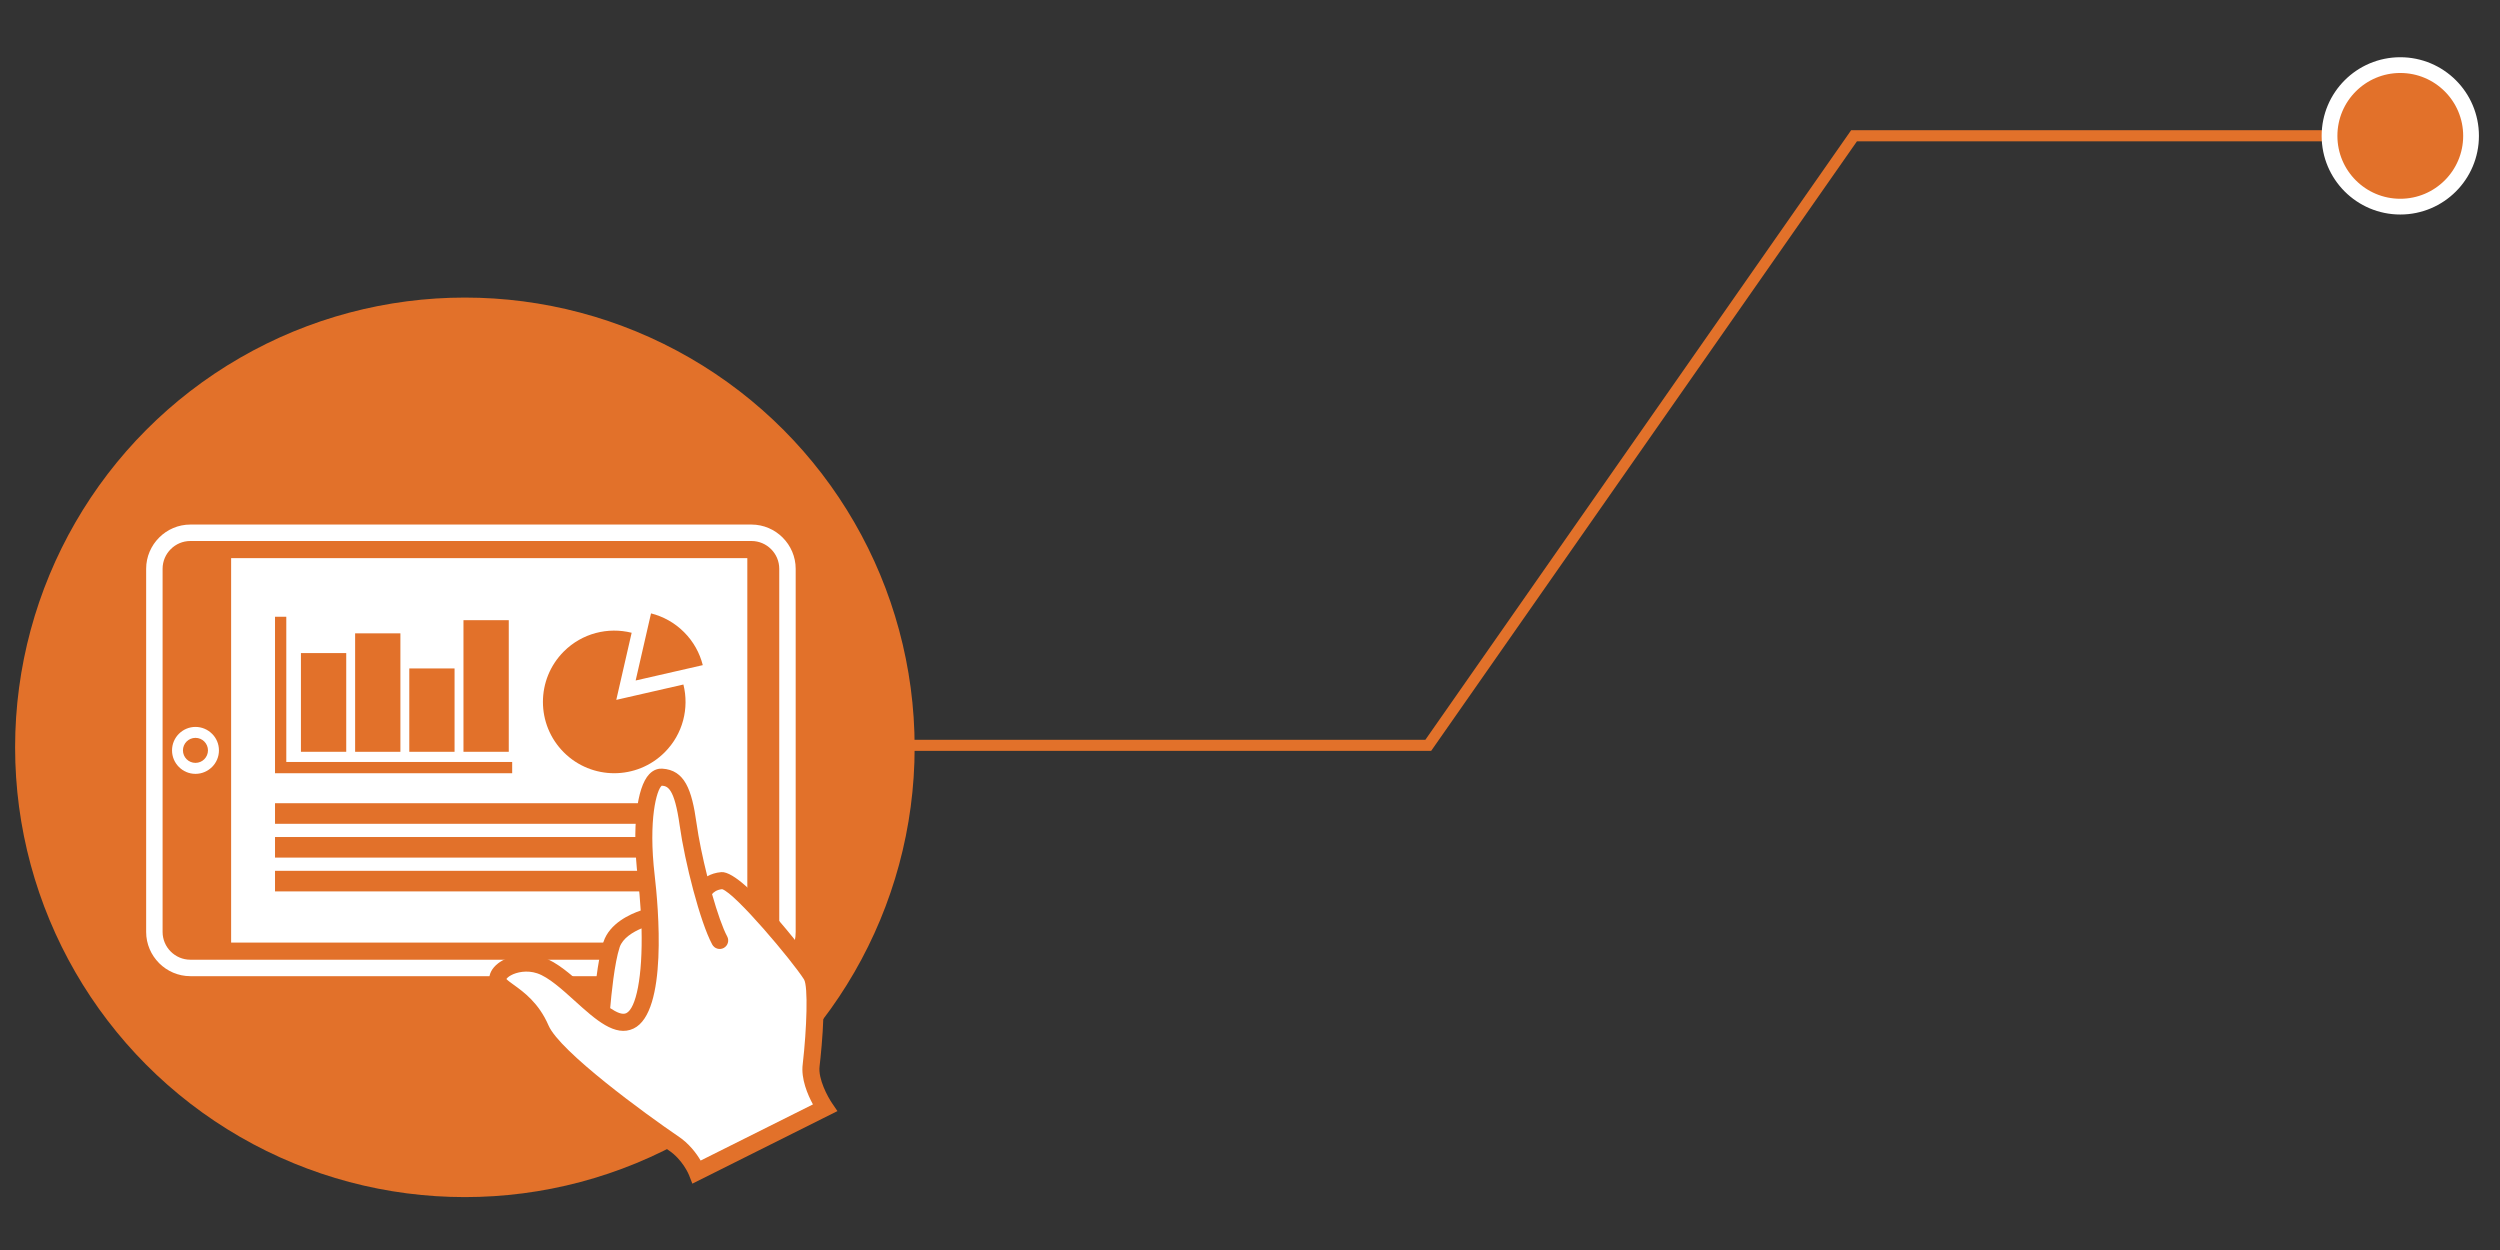
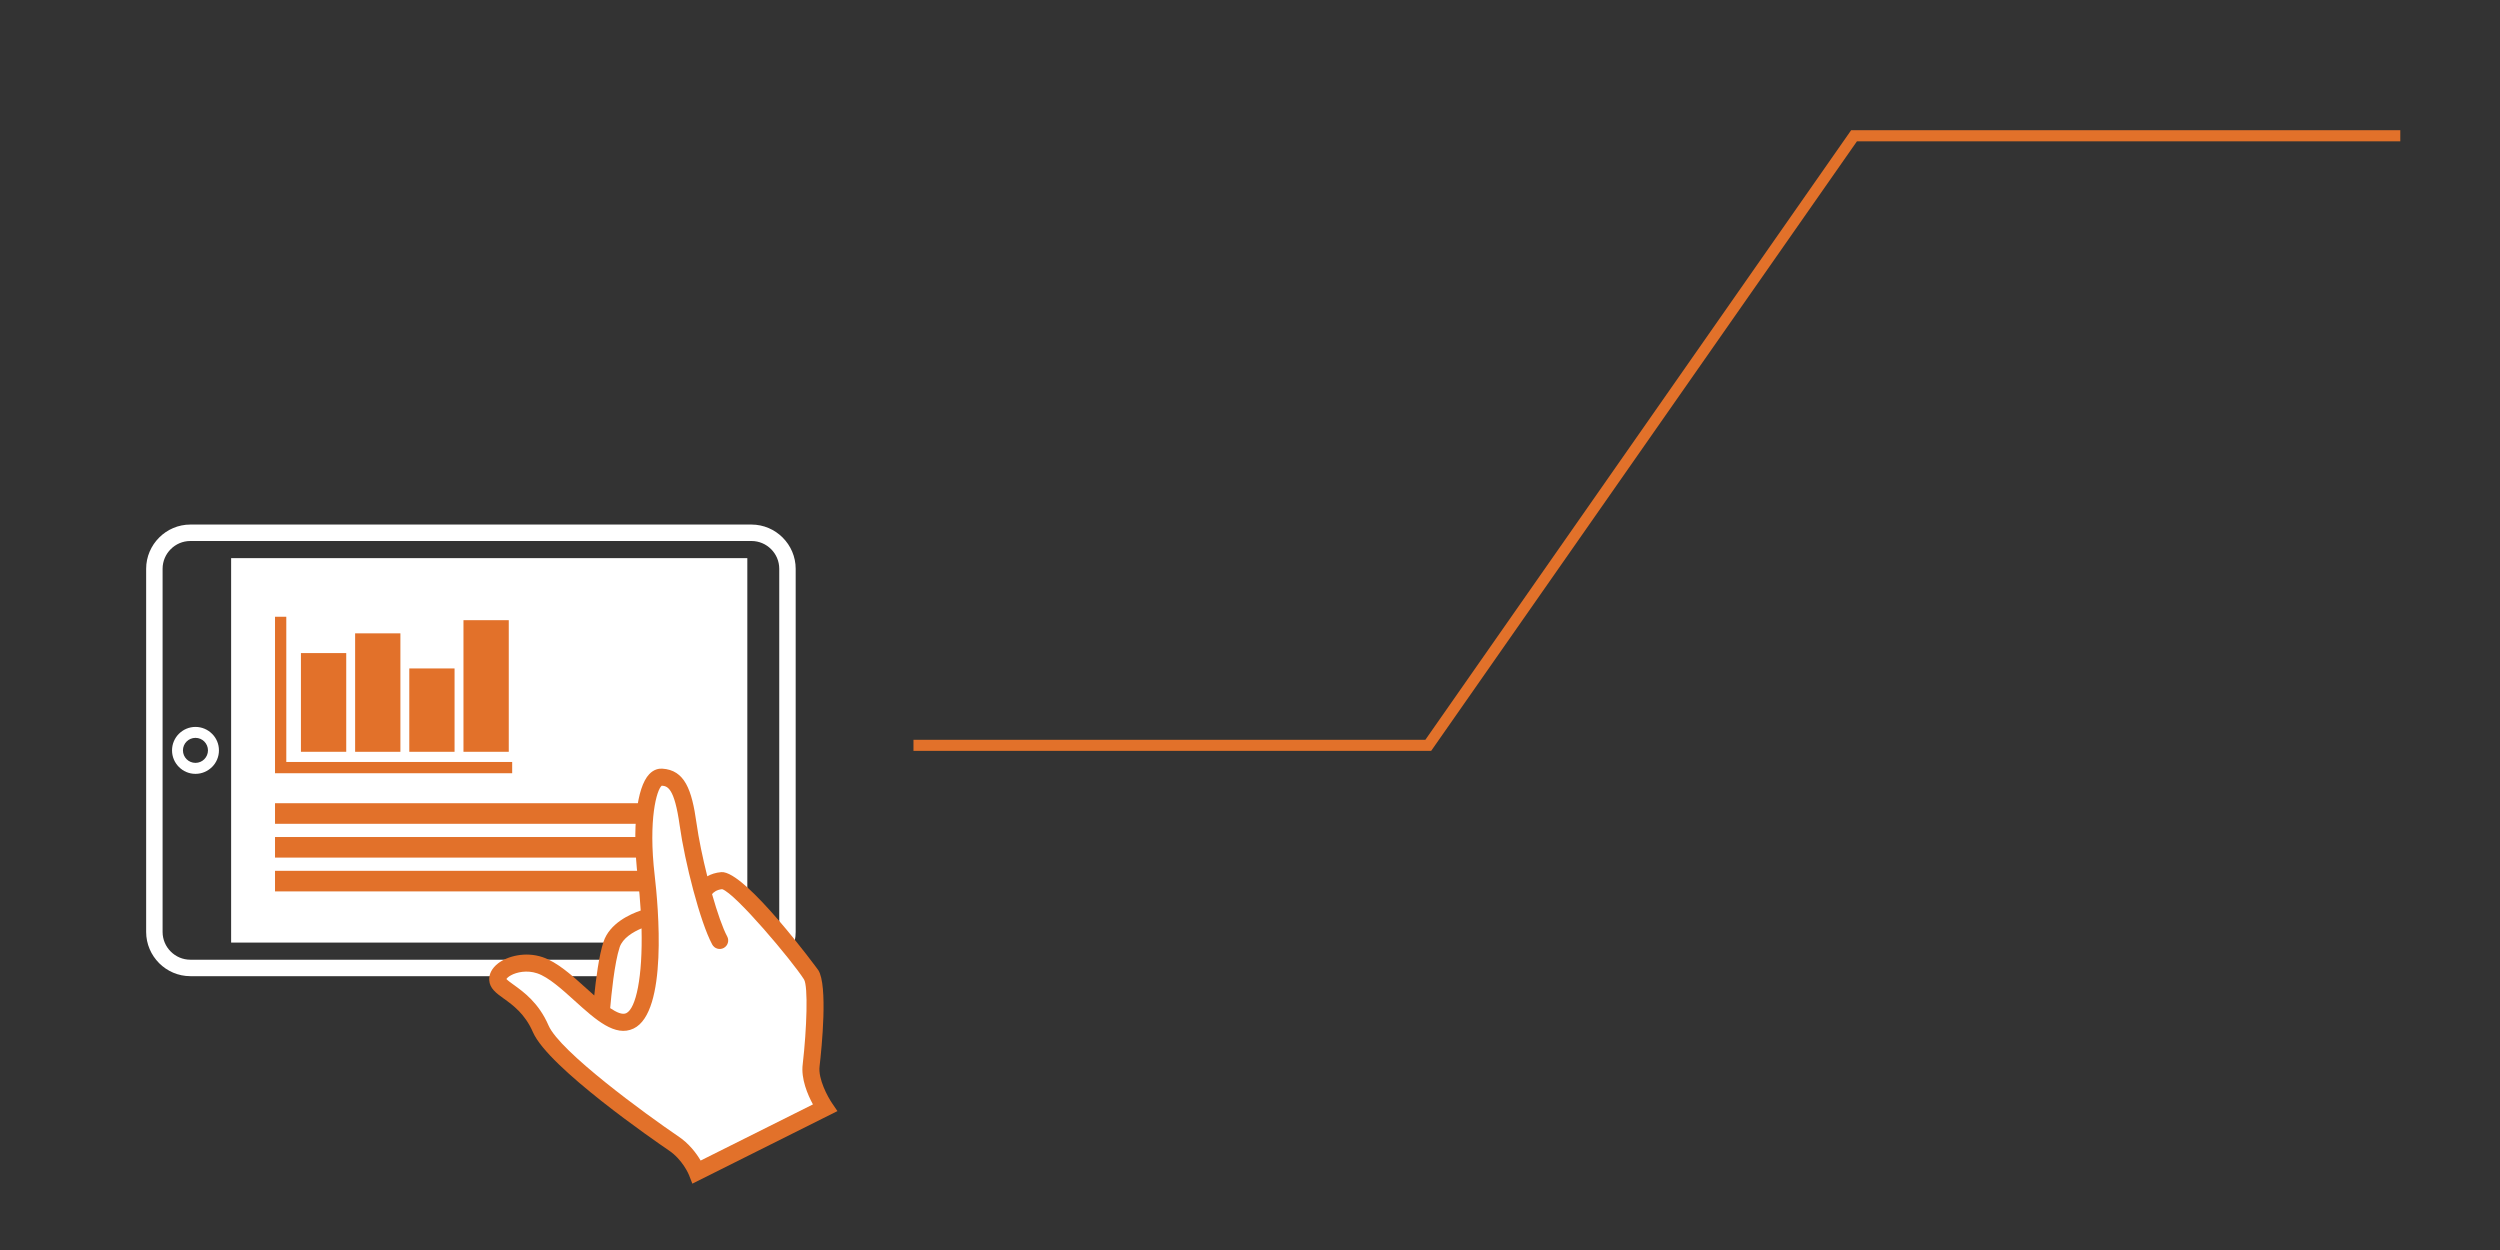
<svg xmlns="http://www.w3.org/2000/svg" version="1.1" id="Capa_1" x="0px" y="0px" width="180px" height="90px" viewBox="0 0 180 90" enable-background="new 0 0 180 90" xml:space="preserve">
  <rect x="0" y="0" width="180" height="90" fill="#333333" stroke="none" />
-   <circle fill="#E2712A" cx="33.471" cy="53.808" r="32.383" />
  <g>
    <polygon fill="#FFFFFF" points="53.807,40.581 53.807,67.472 53.807,67.866 53.413,67.866 17.035,67.866 16.641,67.866    16.641,67.472 16.641,40.581 16.641,40.186 17.035,40.186 53.412,40.186 53.807,40.186 53.807,40.581  " />
    <rect x="17.43" y="40.976" fill="#FFFFFF" width="35.587" height="26.101" />
    <path fill="#FFFFFF" d="M56.106,40.951c0-0.55-0.225-1.05-0.586-1.411l-0.002-0.001c-0.36-0.362-0.861-0.587-1.41-0.587H13.704   c-0.549,0-1.049,0.225-1.409,0.587l-0.002,0.001c-0.361,0.361-0.586,0.861-0.586,1.411v26.15c0,0.549,0.225,1.051,0.586,1.41   l0.002,0.002c0.36,0.361,0.86,0.586,1.409,0.586h40.404c0.549,0,1.05-0.225,1.41-0.586l0.002-0.002   c0.361-0.36,0.586-0.861,0.586-1.411V40.951L56.106,40.951z M56.352,38.703l0.002,0.003c0.577,0.577,0.935,1.374,0.935,2.246v26.15   c0,0.871-0.358,1.667-0.935,2.245l-0.002,0.003c-0.577,0.576-1.375,0.934-2.246,0.934H13.704c-0.872,0-1.667-0.358-2.245-0.934   l-0.002-0.003c-0.576-0.578-0.934-1.374-0.934-2.246V40.951c0-0.872,0.358-1.669,0.936-2.246l0.002-0.003   c0.577-0.577,1.373-0.934,2.244-0.934h40.404C54.979,37.769,55.776,38.126,56.352,38.703z" />
-     <path fill="#E2712A" d="M49.205,49.285l-4.833,1.106l1.107-4.832c-1.694-0.425-3.561,0.024-4.885,1.348   c-2.004,2.005-2.004,5.256,0,7.261c2.006,2.005,5.256,2.005,7.262,0C49.18,52.845,49.629,50.978,49.205,49.285L49.205,49.285z    M49.205,49.285 M49.25,45.513c-0.68-0.681-1.505-1.13-2.376-1.349l-1.107,4.832L50.6,47.89   C50.381,47.019,49.932,46.194,49.25,45.513L49.25,45.513z M49.25,45.513" />
    <g>
      <rect x="21.667" y="47.022" fill="#E2712A" width="3.262" height="7.107" />
      <rect x="25.569" y="45.601" fill="#E2712A" width="3.26" height="8.529" />
      <rect x="29.469" y="48.128" fill="#E2712A" width="3.259" height="6.001" />
      <rect x="33.37" y="44.653" fill="#E2712A" width="3.261" height="9.476" />
      <polygon fill="#E2712A" points="20.613,54.862 20.613,44.406 19.801,44.406 19.801,55.673 36.877,55.673 36.877,54.862   " />
    </g>
    <path fill="#FFFFFF" d="M15.764,54.027c0,0.466-0.189,0.889-0.495,1.195l-0.001-0.001c-0.306,0.306-0.729,0.497-1.194,0.497   c-0.464,0-0.887-0.189-1.192-0.495l-0.002-0.003c-0.306-0.305-0.494-0.727-0.494-1.192s0.188-0.888,0.494-1.194l0.002-0.001   c0.306-0.306,0.728-0.495,1.192-0.495c0.466,0,0.889,0.19,1.194,0.496l0.001,0C15.575,53.137,15.764,53.56,15.764,54.027   L15.764,54.027z M14.709,54.662c0.163-0.162,0.265-0.388,0.265-0.635c0-0.249-0.102-0.474-0.265-0.637v-0.002   c-0.161-0.161-0.386-0.262-0.636-0.262c-0.249,0-0.475,0.102-0.636,0.262l-0.002,0.002c-0.16,0.161-0.263,0.387-0.263,0.637   c0,0.25,0.103,0.475,0.263,0.635l0.002,0.002c0.161,0.162,0.387,0.263,0.636,0.263c0.25,0,0.475-0.101,0.636-0.263V54.662z" />
    <rect x="19.801" y="57.832" fill="#E2712A" width="29.535" height="1.482" />
    <rect x="19.801" y="60.265" fill="#E2712A" width="29.535" height="1.482" />
    <rect x="19.801" y="62.699" fill="#E2712A" width="29.535" height="1.482" />
    <g>
      <path fill="#E2712A" d="M59.904,79.423c-0.29-0.426-1.015-1.732-0.893-2.66c0.155-1.344,0.603-5.815-0.092-6.908    c-0.046-0.072-5.281-7.199-6.986-7.062c-0.404,0.034-0.738,0.148-1.008,0.3c-0.332-1.319-0.619-2.7-0.778-3.838    c-0.336-2.402-0.846-3.812-2.465-3.912c-0.241-0.014-0.601,0.042-0.939,0.399c-0.913,0.964-1.236,3.878-0.823,7.422    c0.098,0.843,0.166,1.639,0.211,2.394c-0.78,0.265-2.236,0.922-2.678,2.25c-0.331,0.991-0.549,2.715-0.666,3.865    c-0.197-0.173-0.392-0.35-0.579-0.518c-1.023-0.926-2.082-1.882-3.139-2.239c-1.25-0.421-2.533-0.068-3.196,0.438    c-0.444,0.339-0.675,0.772-0.648,1.219c0.035,0.596,0.505,0.935,1.05,1.327c0.645,0.462,1.525,1.097,2.097,2.418    c1.098,2.54,8.86,7.882,9.751,8.489c1.029,0.674,1.479,1.781,1.483,1.791l0.243,0.625l10.447-5.224L59.904,79.423z" />
      <path fill="#FFFFFF" d="M44.616,68.197c0.217-0.648,0.958-1.095,1.575-1.353c0.088,3.506-0.402,5.77-1.1,6.105    c-0.271,0.13-0.688-0.046-1.158-0.363C44.008,71.702,44.238,69.332,44.616,68.197z" />
      <path fill="#FFFFFF" d="M50.446,83.56c-0.297-0.506-0.826-1.232-1.643-1.766c-2.314-1.577-8.496-6.08-9.307-7.958    c-0.706-1.632-1.789-2.411-2.504-2.926c-0.19-0.137-0.442-0.317-0.531-0.42c0.033-0.053,0.124-0.158,0.328-0.269    c0.406-0.223,1.145-0.393,1.892-0.141c0.815,0.274,1.778,1.145,2.709,1.987c1.494,1.35,2.905,2.626,4.232,1.985    c2.463-1.185,1.782-8.74,1.515-11.027c-0.471-4.034,0.152-6.184,0.51-6.456c0.411,0.028,0.91,0.145,1.289,2.857    c0.369,2.646,1.474,6.97,2.345,8.58c0.161,0.297,0.533,0.407,0.829,0.247c0.297-0.162,0.408-0.533,0.247-0.83    c-0.317-0.585-0.713-1.723-1.089-3.046c0.107-0.133,0.323-0.314,0.725-0.358c0.955,0.296,5.043,5.159,5.894,6.496    c0.308,0.492,0.201,3.558-0.09,6.099c-0.141,1.057,0.361,2.215,0.735,2.903L50.446,83.56z" />
    </g>
  </g>
  <polygon fill="#E2712A" points="103.043,54.064 65.77,54.064 65.77,53.265 102.626,53.265 133.283,9.375 172.821,9.375   172.821,10.175 133.7,10.175 " />
-   <circle fill="#E2712A" stroke="#FFFFFF" stroke-width="1.134" stroke-miterlimit="10" cx="172.821" cy="9.783" r="5.095" />
</svg>